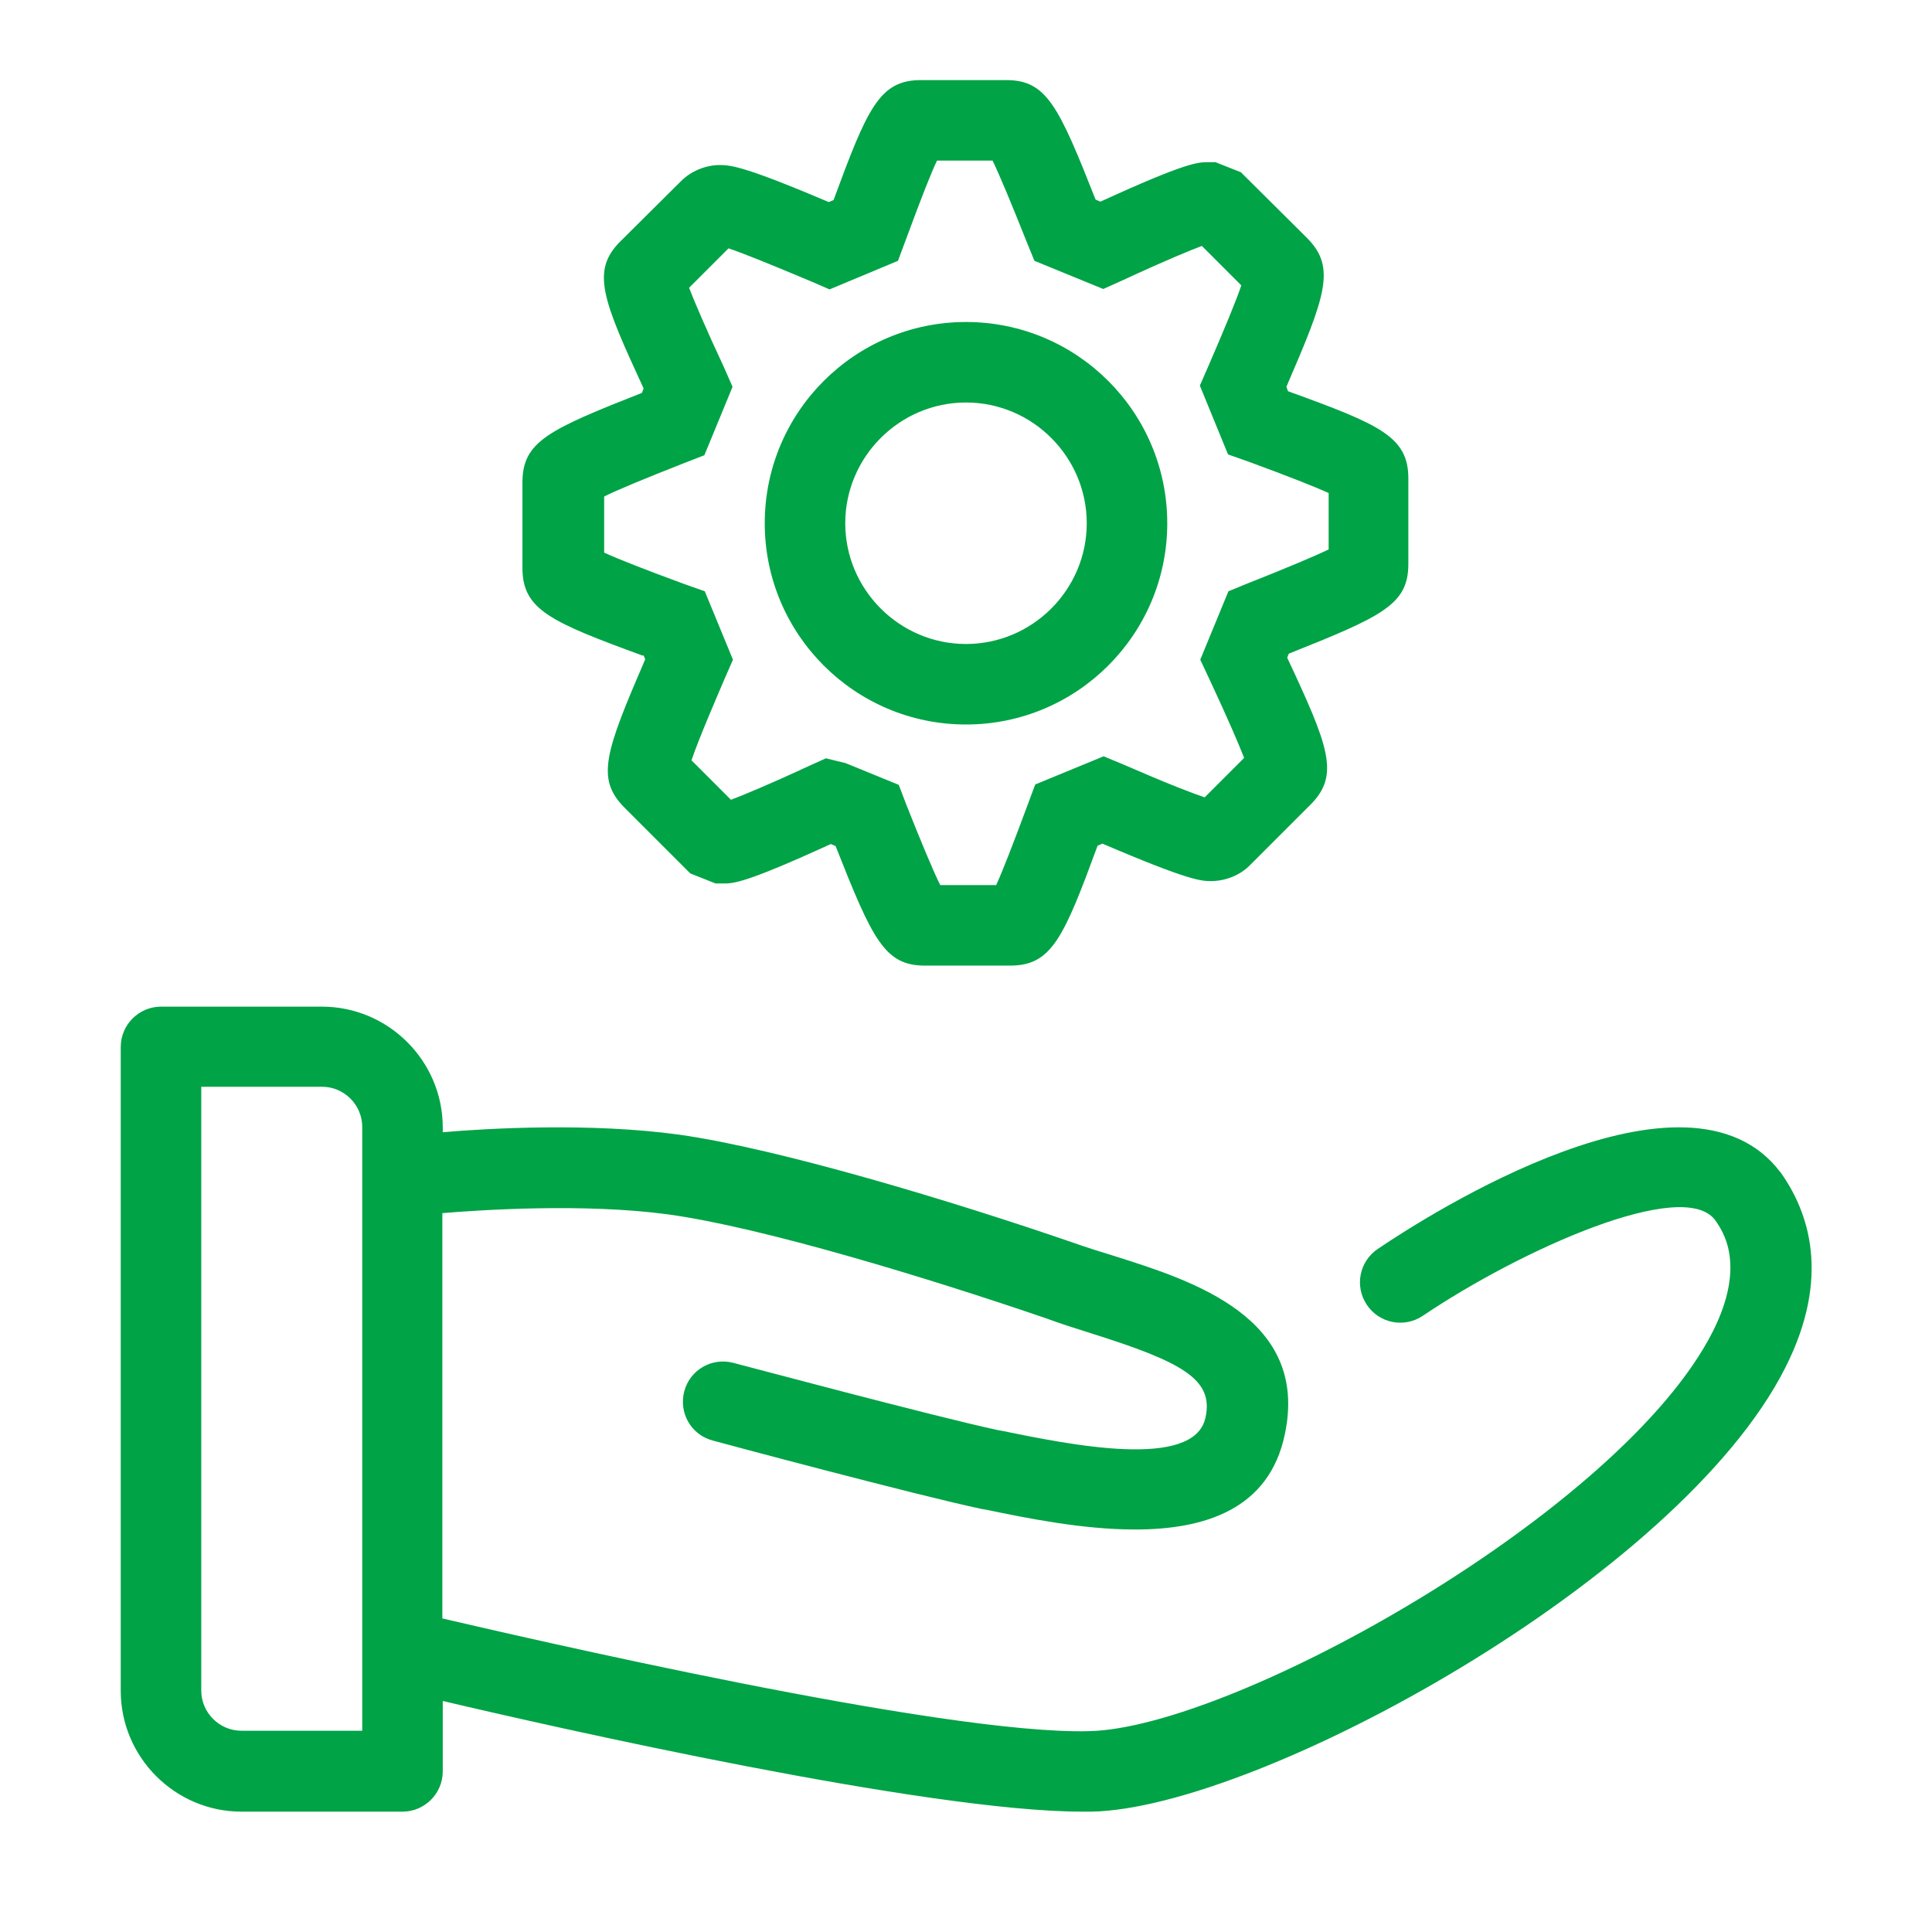
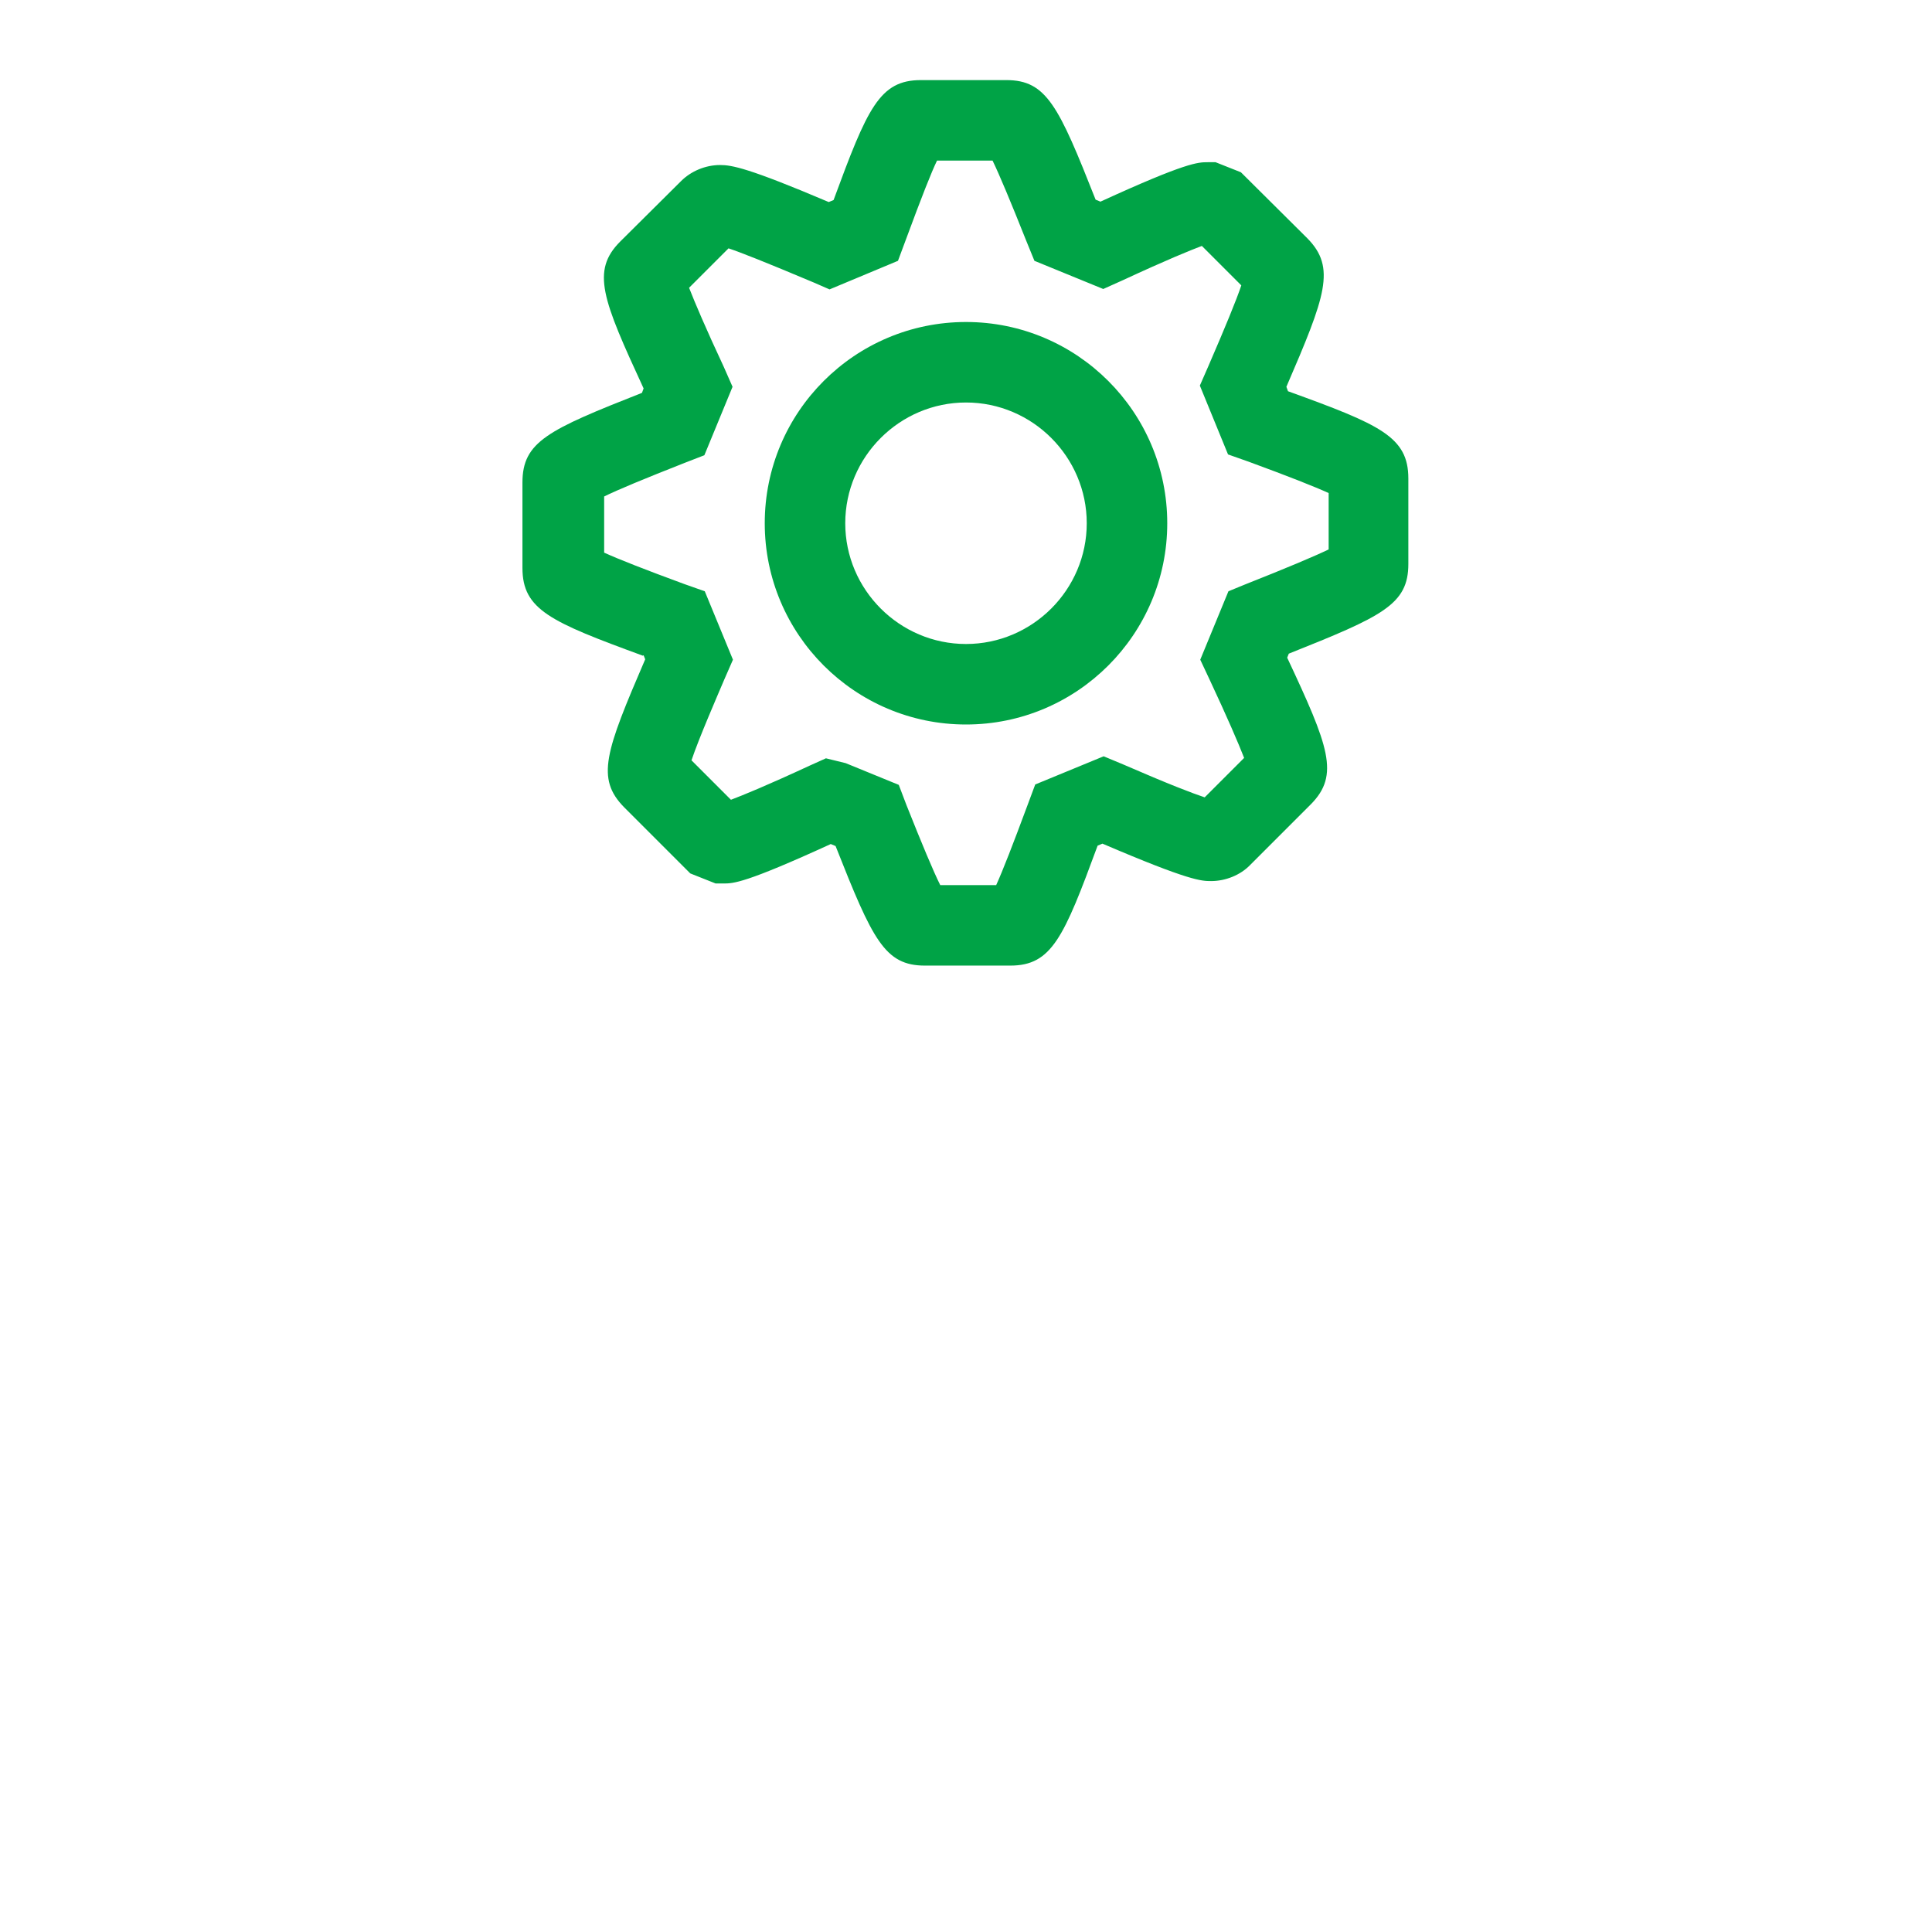
<svg xmlns="http://www.w3.org/2000/svg" width="48" height="48" viewBox="0 0 48 48" fill="none">
-   <path d="M44.23 29.12C41.92 26.07 35.5 30.17 34.23 31.03C33.77 31.34 33.65 31.96 33.96 32.42C34.27 32.88 34.89 33 35.35 32.69C37.8 31.04 41.81 29.25 42.61 30.31C42.8 30.58 43.39 31.41 42.56 33.07C40.31 37.54 30.66 42.93 27.06 43.01C23.42 43.11 12.81 40.63 10.99 40.21V30.14C11.95 30.06 14.51 29.89 16.59 30.17C18.94 30.49 23.12 31.77 25.98 32.75C26.33 32.88 26.71 33 27.09 33.12C29.38 33.84 30.16 34.27 29.95 35.22C29.67 36.53 26.57 35.89 24.9 35.55L24.79 35.53C23.24 35.2 18.27 33.87 18.22 33.86C17.69 33.72 17.14 34.03 17 34.57C16.86 35.1 17.17 35.65 17.71 35.79C17.92 35.85 22.78 37.15 24.39 37.49L24.51 37.51C25.52 37.72 26.9 38 28.2 38C29.93 38 31.53 37.5 31.92 35.64C32.54 32.74 29.63 31.82 27.7 31.21C27.34 31.1 26.99 30.99 26.65 30.87C23.69 29.85 19.36 28.54 16.87 28.19C14.69 27.89 12.15 28.03 11 28.13V28.01C11 26.36 9.65 25.01 8 25.01H4C3.45 25.01 3 25.46 3 26.01V42.01C3 43.66 4.35 45.01 6 45.01H10C10.55 45.01 11 44.56 11 44.01V42.26C13.71 42.9 23.02 45.01 26.89 45.01C26.97 45.01 27.04 45.01 27.12 45.01C31.25 44.93 41.72 39.22 44.36 33.97C45.5 31.71 44.93 30.1 44.24 29.13L44.23 29.12ZM9 43H6C5.45 43 5 42.55 5 42V27H8C8.55 27 9 27.45 9 28V43Z" fill="#00A346" />
  <path d="M15.99 16.28L16.03 16.38C15.04 18.68 14.8 19.34 15.51 20.06L17.15 21.7L17.78 21.95H17.97C18.22 21.95 18.5 21.95 20.64 20.97L20.76 21.02C21.68 23.35 21.98 23.99 22.98 23.99H25.1C26.13 23.99 26.43 23.29 27.27 21.01L27.39 20.96C29.56 21.89 29.85 21.89 30.09 21.89C30.45 21.89 30.82 21.74 31.06 21.49L32.57 19.98C33.29 19.25 33.01 18.54 31.98 16.34L32.02 16.24C34.35 15.31 34.99 15.02 34.99 14.01V11.89C34.99 10.85 34.29 10.55 32 9.72L31.96 9.61C32.93 7.36 33.2 6.65 32.48 5.92L30.83 4.28L30.2 4.03H30.01C29.76 4.03 29.48 4.03 27.34 5.01L27.22 4.96C26.3 2.63 26 1.99 25 1.99H22.88C21.85 1.99 21.55 2.69 20.71 4.97L20.59 5.02C18.59 4.17 18.18 4.1 17.89 4.1C17.53 4.1 17.17 4.25 16.92 4.5L15.41 6C14.68 6.73 14.97 7.44 15.99 9.65L15.95 9.76C13.62 10.68 12.98 10.97 12.98 11.99V14.11C12.98 15.15 13.68 15.45 15.97 16.29L15.99 16.28ZM15 12.34C15.34 12.17 16.02 11.89 17.01 11.5L17.5 11.31L18.2 9.61L17.98 9.11C17.54 8.17 17.26 7.51 17.12 7.15L18.1 6.17C18.4 6.27 19.01 6.51 20.22 7.02L20.61 7.19L22.31 6.48L22.5 5.97C22.91 4.86 23.14 4.28 23.28 3.99H24.66C24.83 4.34 25.11 5.01 25.5 5.99L25.7 6.48L27.41 7.18L27.9 6.96C29 6.45 29.57 6.22 29.86 6.11L30.84 7.09C30.72 7.45 30.44 8.13 30.02 9.1L29.81 9.58L30.51 11.29L31.02 11.47C32 11.83 32.66 12.09 33.01 12.25V13.65C32.66 13.82 31.97 14.11 30.91 14.53L30.52 14.69L29.82 16.39L30.05 16.88C30.49 17.82 30.77 18.47 30.91 18.83L29.93 19.81C29.63 19.71 29.05 19.49 27.9 18.99L27.42 18.79L25.72 19.49L25.53 20C25.17 20.97 24.91 21.64 24.75 21.99H23.36C23.19 21.65 22.91 20.98 22.52 20L22.33 19.5L21.01 18.96L20.52 18.84L20.12 19.02C19.02 19.53 18.45 19.76 18.16 19.87L17.18 18.89C17.36 18.35 17.83 17.27 18 16.87L18.21 16.39L17.51 14.69L17 14.51C16.02 14.15 15.36 13.89 15.01 13.73V12.33L15 12.34Z" fill="#00A346" />
  <path d="M24 18C26.76 18 29 15.76 29 13C29 10.24 26.76 8 24 8C21.24 8 19 10.24 19 13C19 15.76 21.24 18 24 18ZM24 10C25.65 10 27 11.35 27 13C27 14.65 25.65 16 24 16C22.35 16 21 14.65 21 13C21 11.35 22.35 10 24 10Z" fill="#00A346" />
</svg>